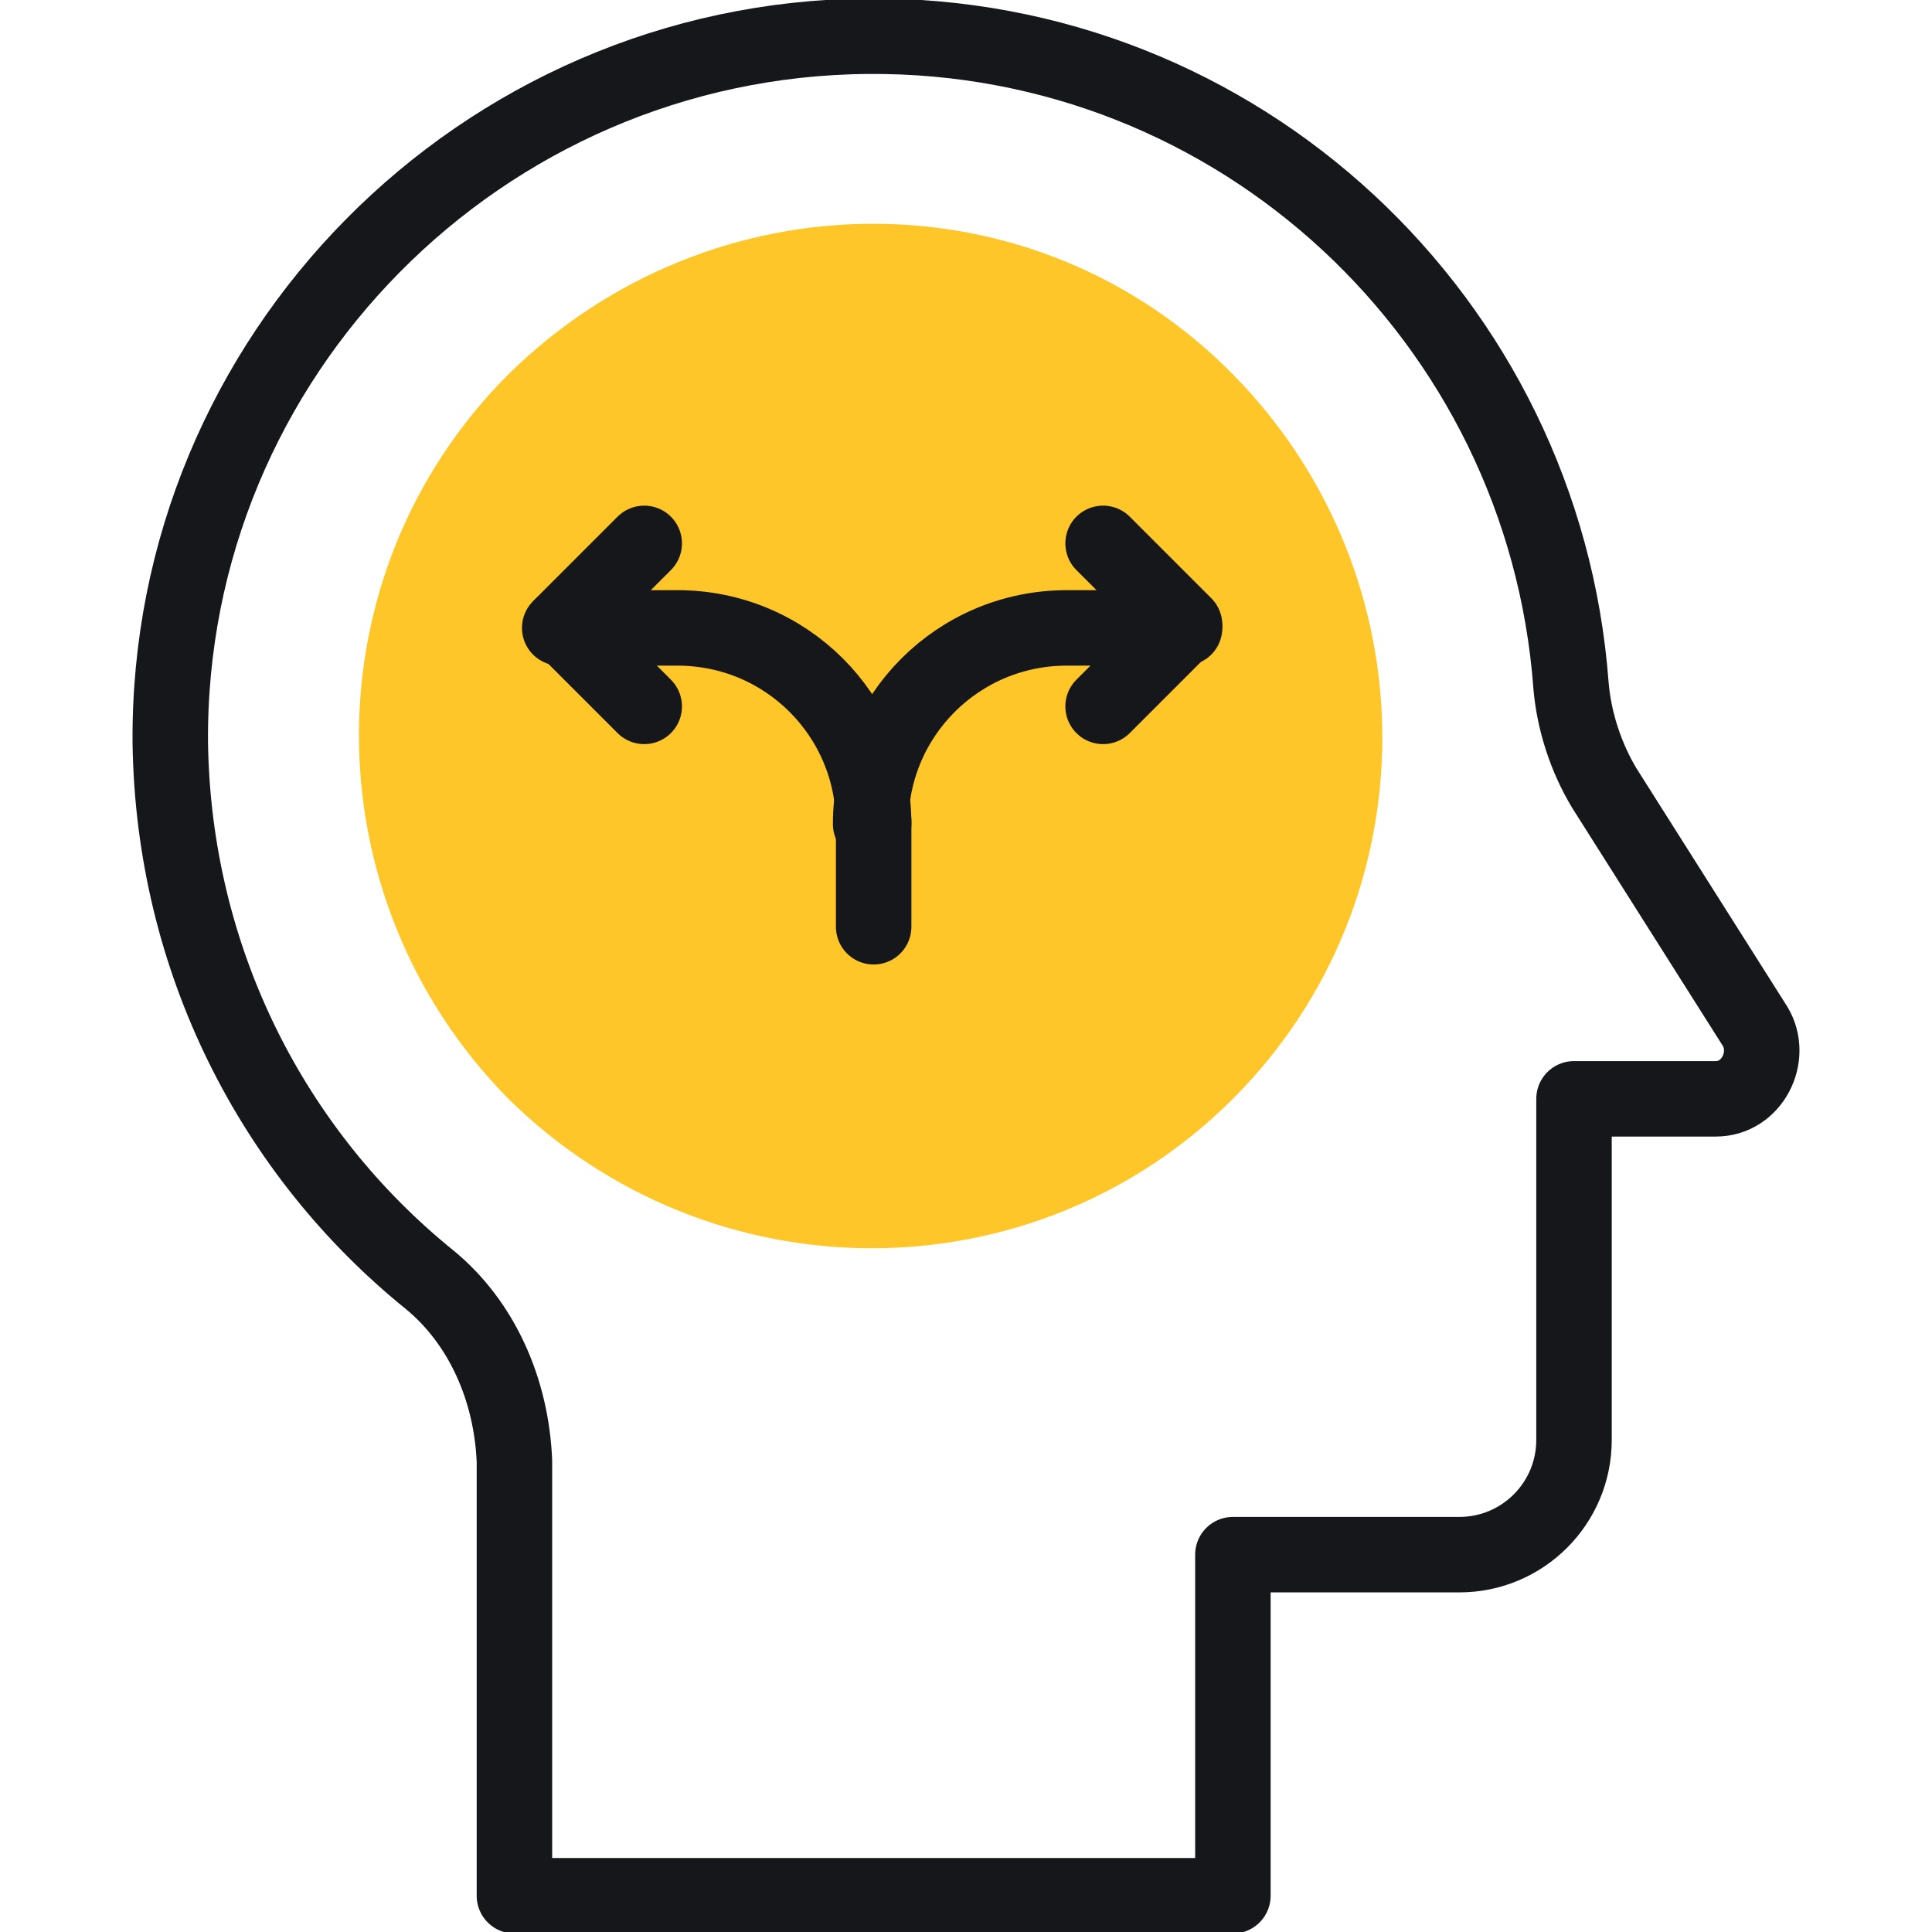
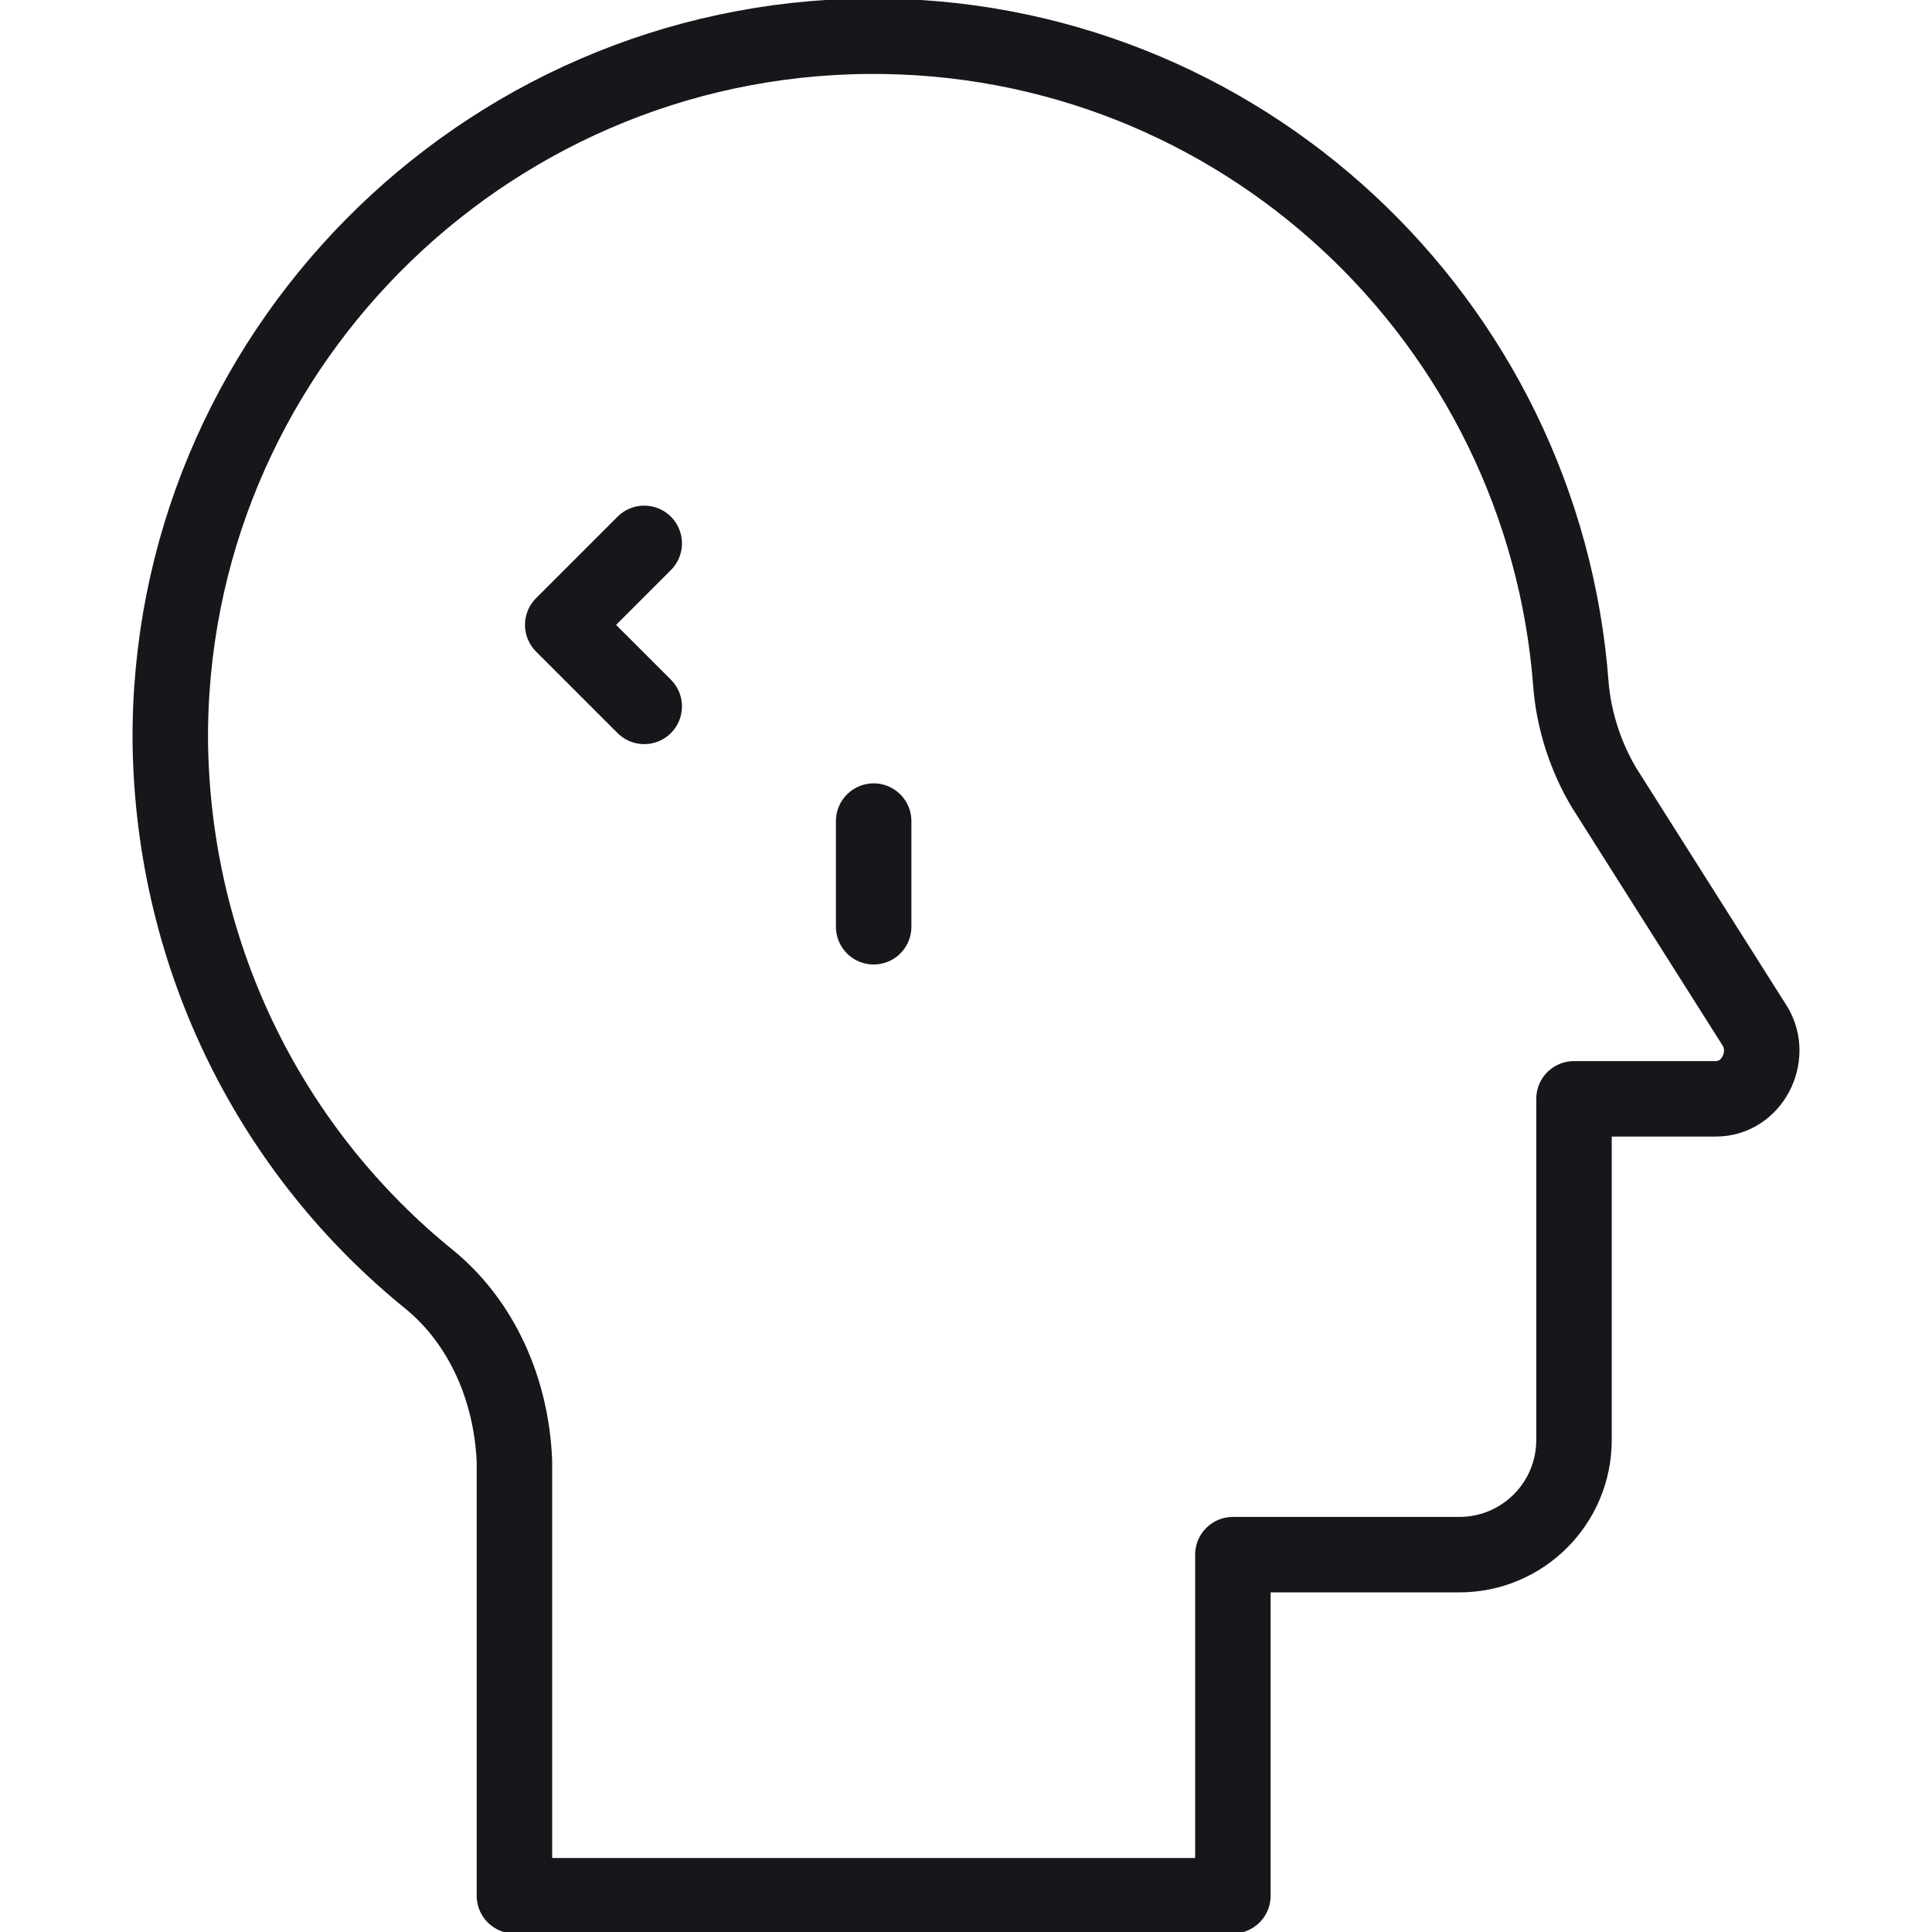
<svg xmlns="http://www.w3.org/2000/svg" width="100%" height="100%" viewBox="0 0 64 64" version="1.1" xml:space="preserve" style="fill-rule:evenodd;clip-rule:evenodd;stroke-linecap:round;stroke-linejoin:round;stroke-miterlimit:10;">
  <g>
    <g transform="matrix(1,0,0,1,-878.959,-204.1)">
-       <path d="M919.8,240.5C926.4,233.9 926.4,223.2 919.8,216.5C913.2,209.8 902.5,209.9 895.8,216.5C889.2,223.1 889.2,233.8 895.8,240.5C902.5,247.1 913.2,247.1 919.8,240.5Z" style="fill:rgb(254,198,41);fill-rule:nonzero;" />
-     </g>
+       </g>
    <g transform="matrix(1,0,0,1,-878.959,-204.1)">
      <path d="M907.9,234.8L907.9,231.3M893.2,246.5C888,242.3 884.7,235.9 884.6,228.7C884.5,215.9 894.9,205.4 907.7,205.3C920,205.2 930.1,214.7 931,226.8C931.1,228 931.5,229.2 932.1,230.2L937.1,238.1C937.7,239.1 937,240.5 935.8,240.5L931.1,240.5L931.1,251.8C931.1,253.9 929.4,255.6 927.3,255.6L919.8,255.6L919.8,266.9L896,266.9L896,252.5C895.9,250.1 894.9,247.9 893.2,246.5Z" style="fill:none;fill-rule:nonzero;stroke:rgb(21,23,27);stroke-width:2.5px;" />
    </g>
    <g transform="matrix(1,0,0,1,-878.959,-204.1)">
-       <path d="M918.2,224.9L914.3,224.9C910.7,224.9 907.8,227.8 907.8,231.4" style="fill:none;fill-rule:nonzero;stroke:rgb(21,23,27);stroke-width:2.5px;" />
-     </g>
+       </g>
    <g transform="matrix(1,0,0,1,-878.959,-204.1)">
-       <path d="M915.5,222.1L918.2,224.8L915.5,227.5M897.5,224.9L901.4,224.9C905,224.9 907.9,227.8 907.9,231.4" style="fill:none;fill-rule:nonzero;stroke:rgb(21,23,27);stroke-width:2.5px;" />
-     </g>
+       </g>
    <g transform="matrix(1,0,0,1,-878.959,-204.1)">
      <path d="M900.3,222.1L897.6,224.8L900.3,227.5" style="fill:none;fill-rule:nonzero;stroke:rgb(21,23,27);stroke-width:2.5px;" />
    </g>
  </g>
</svg>